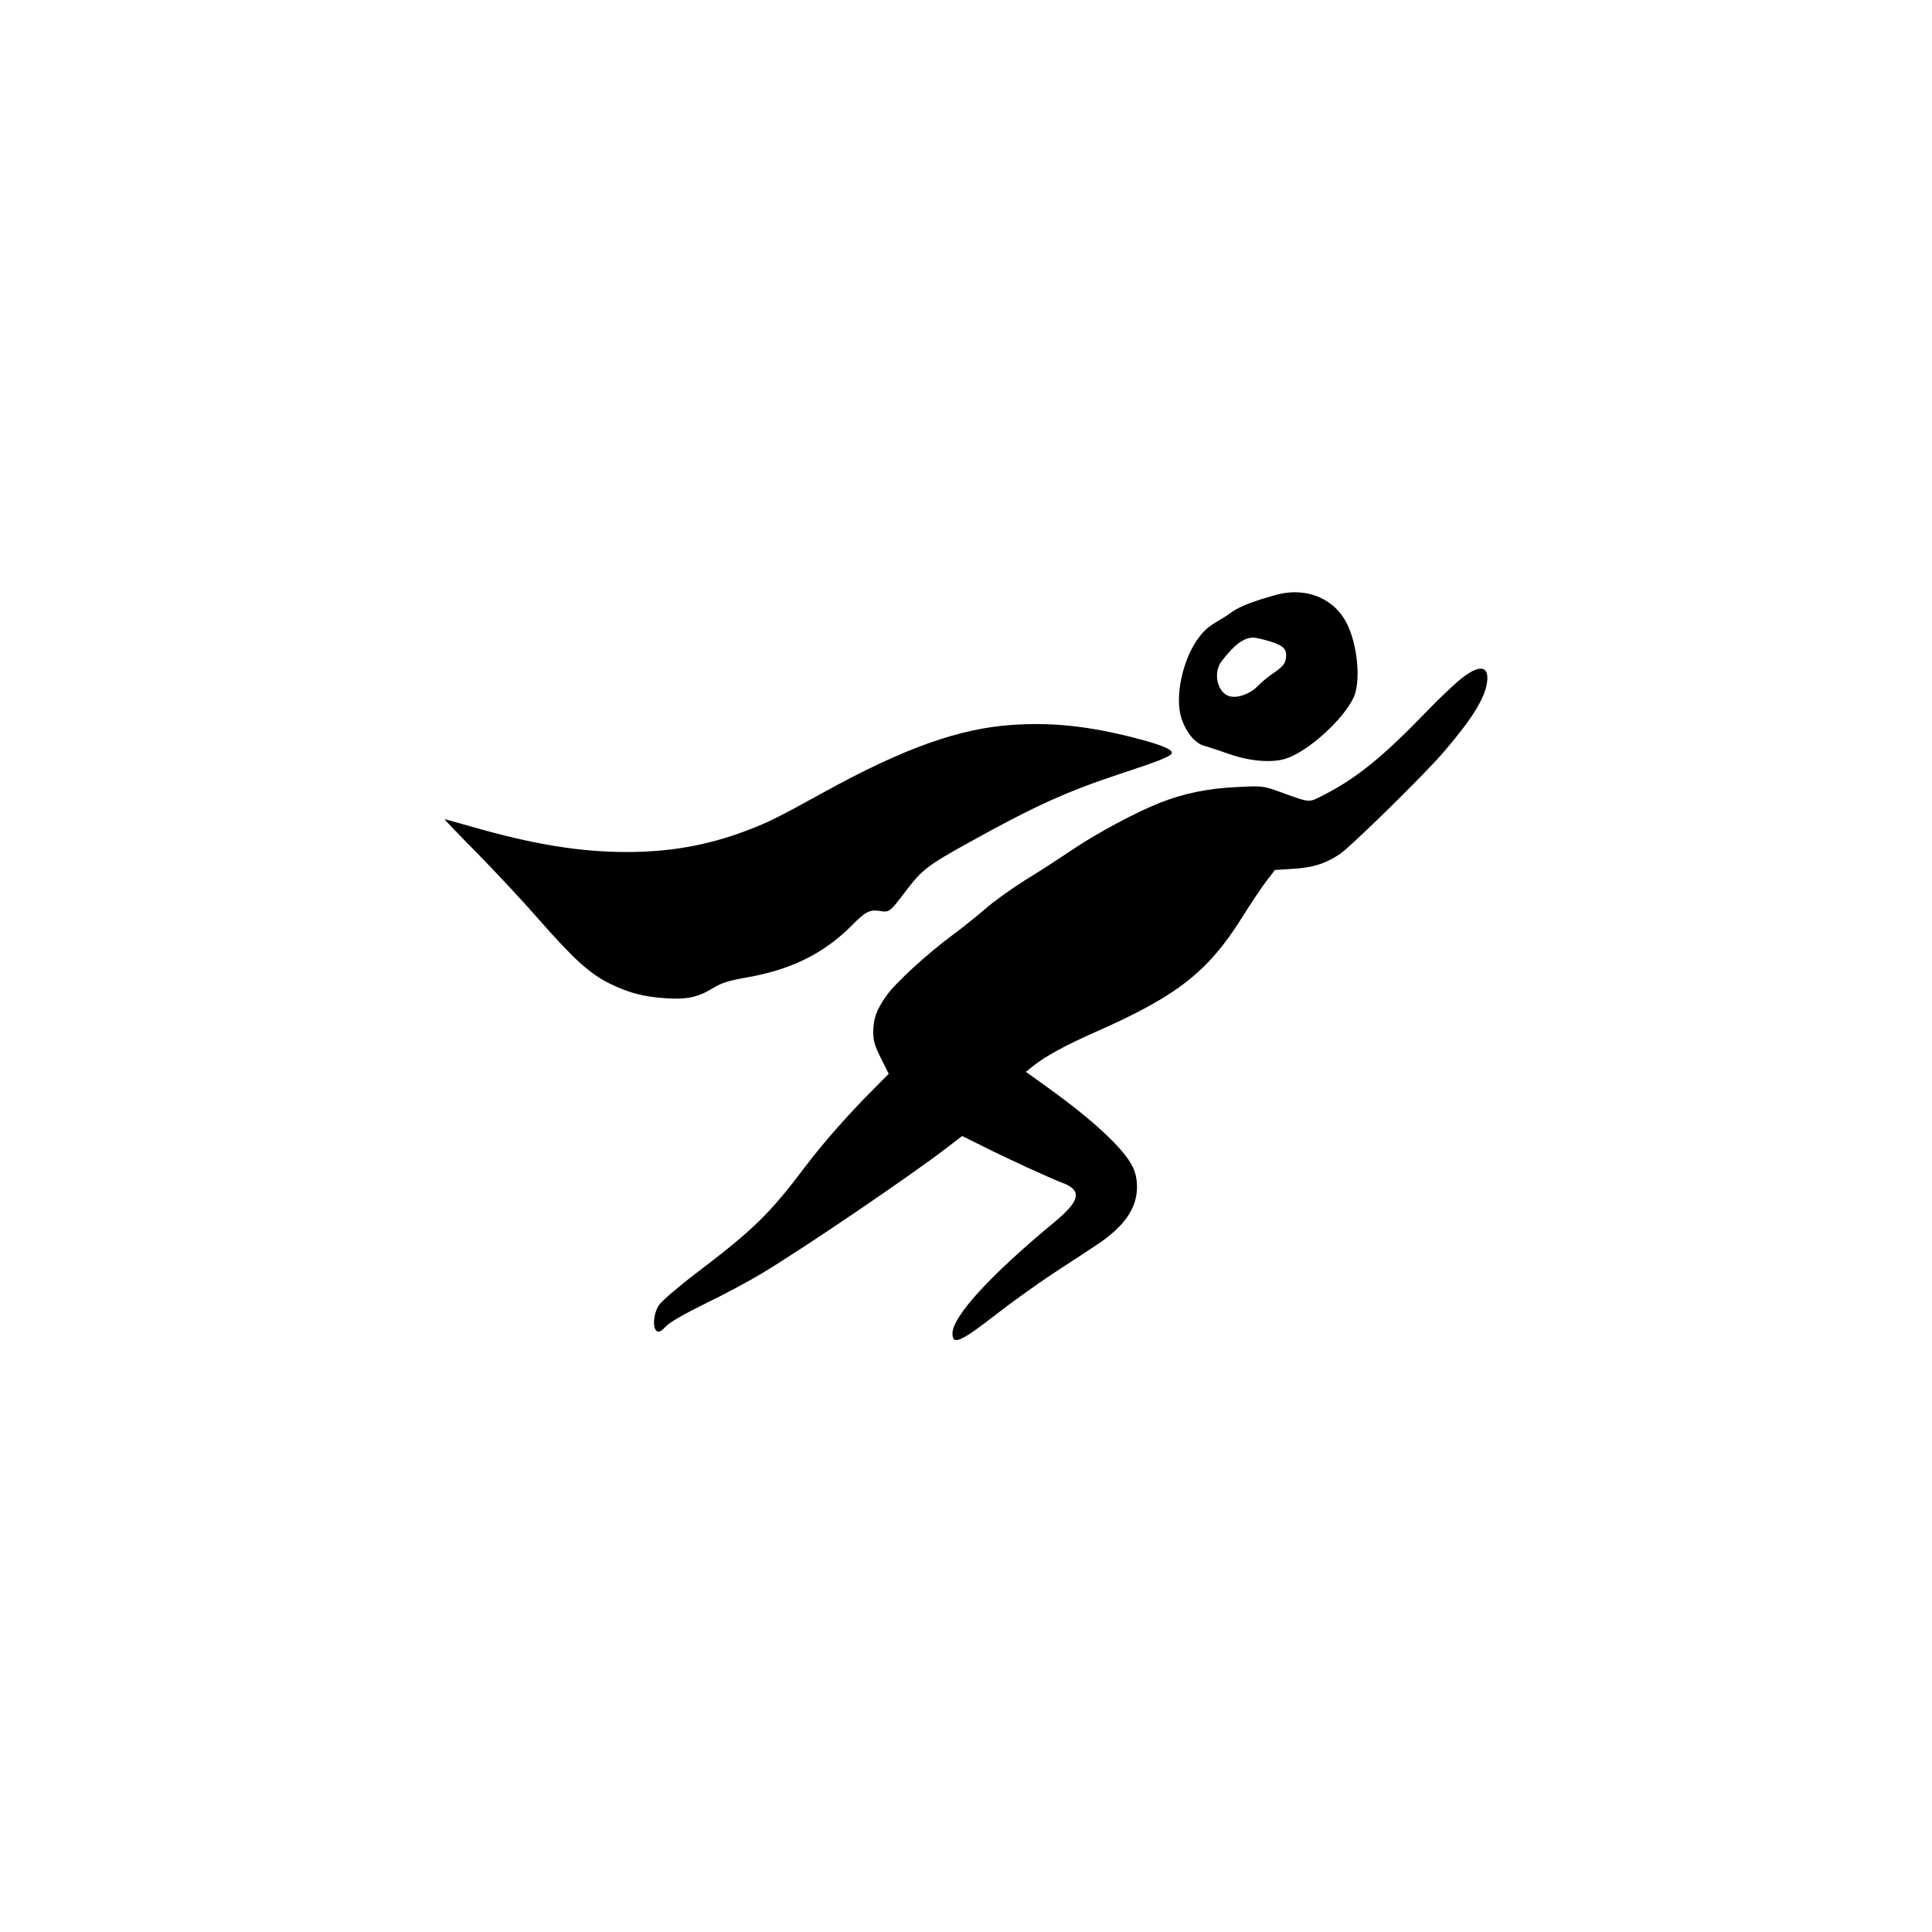
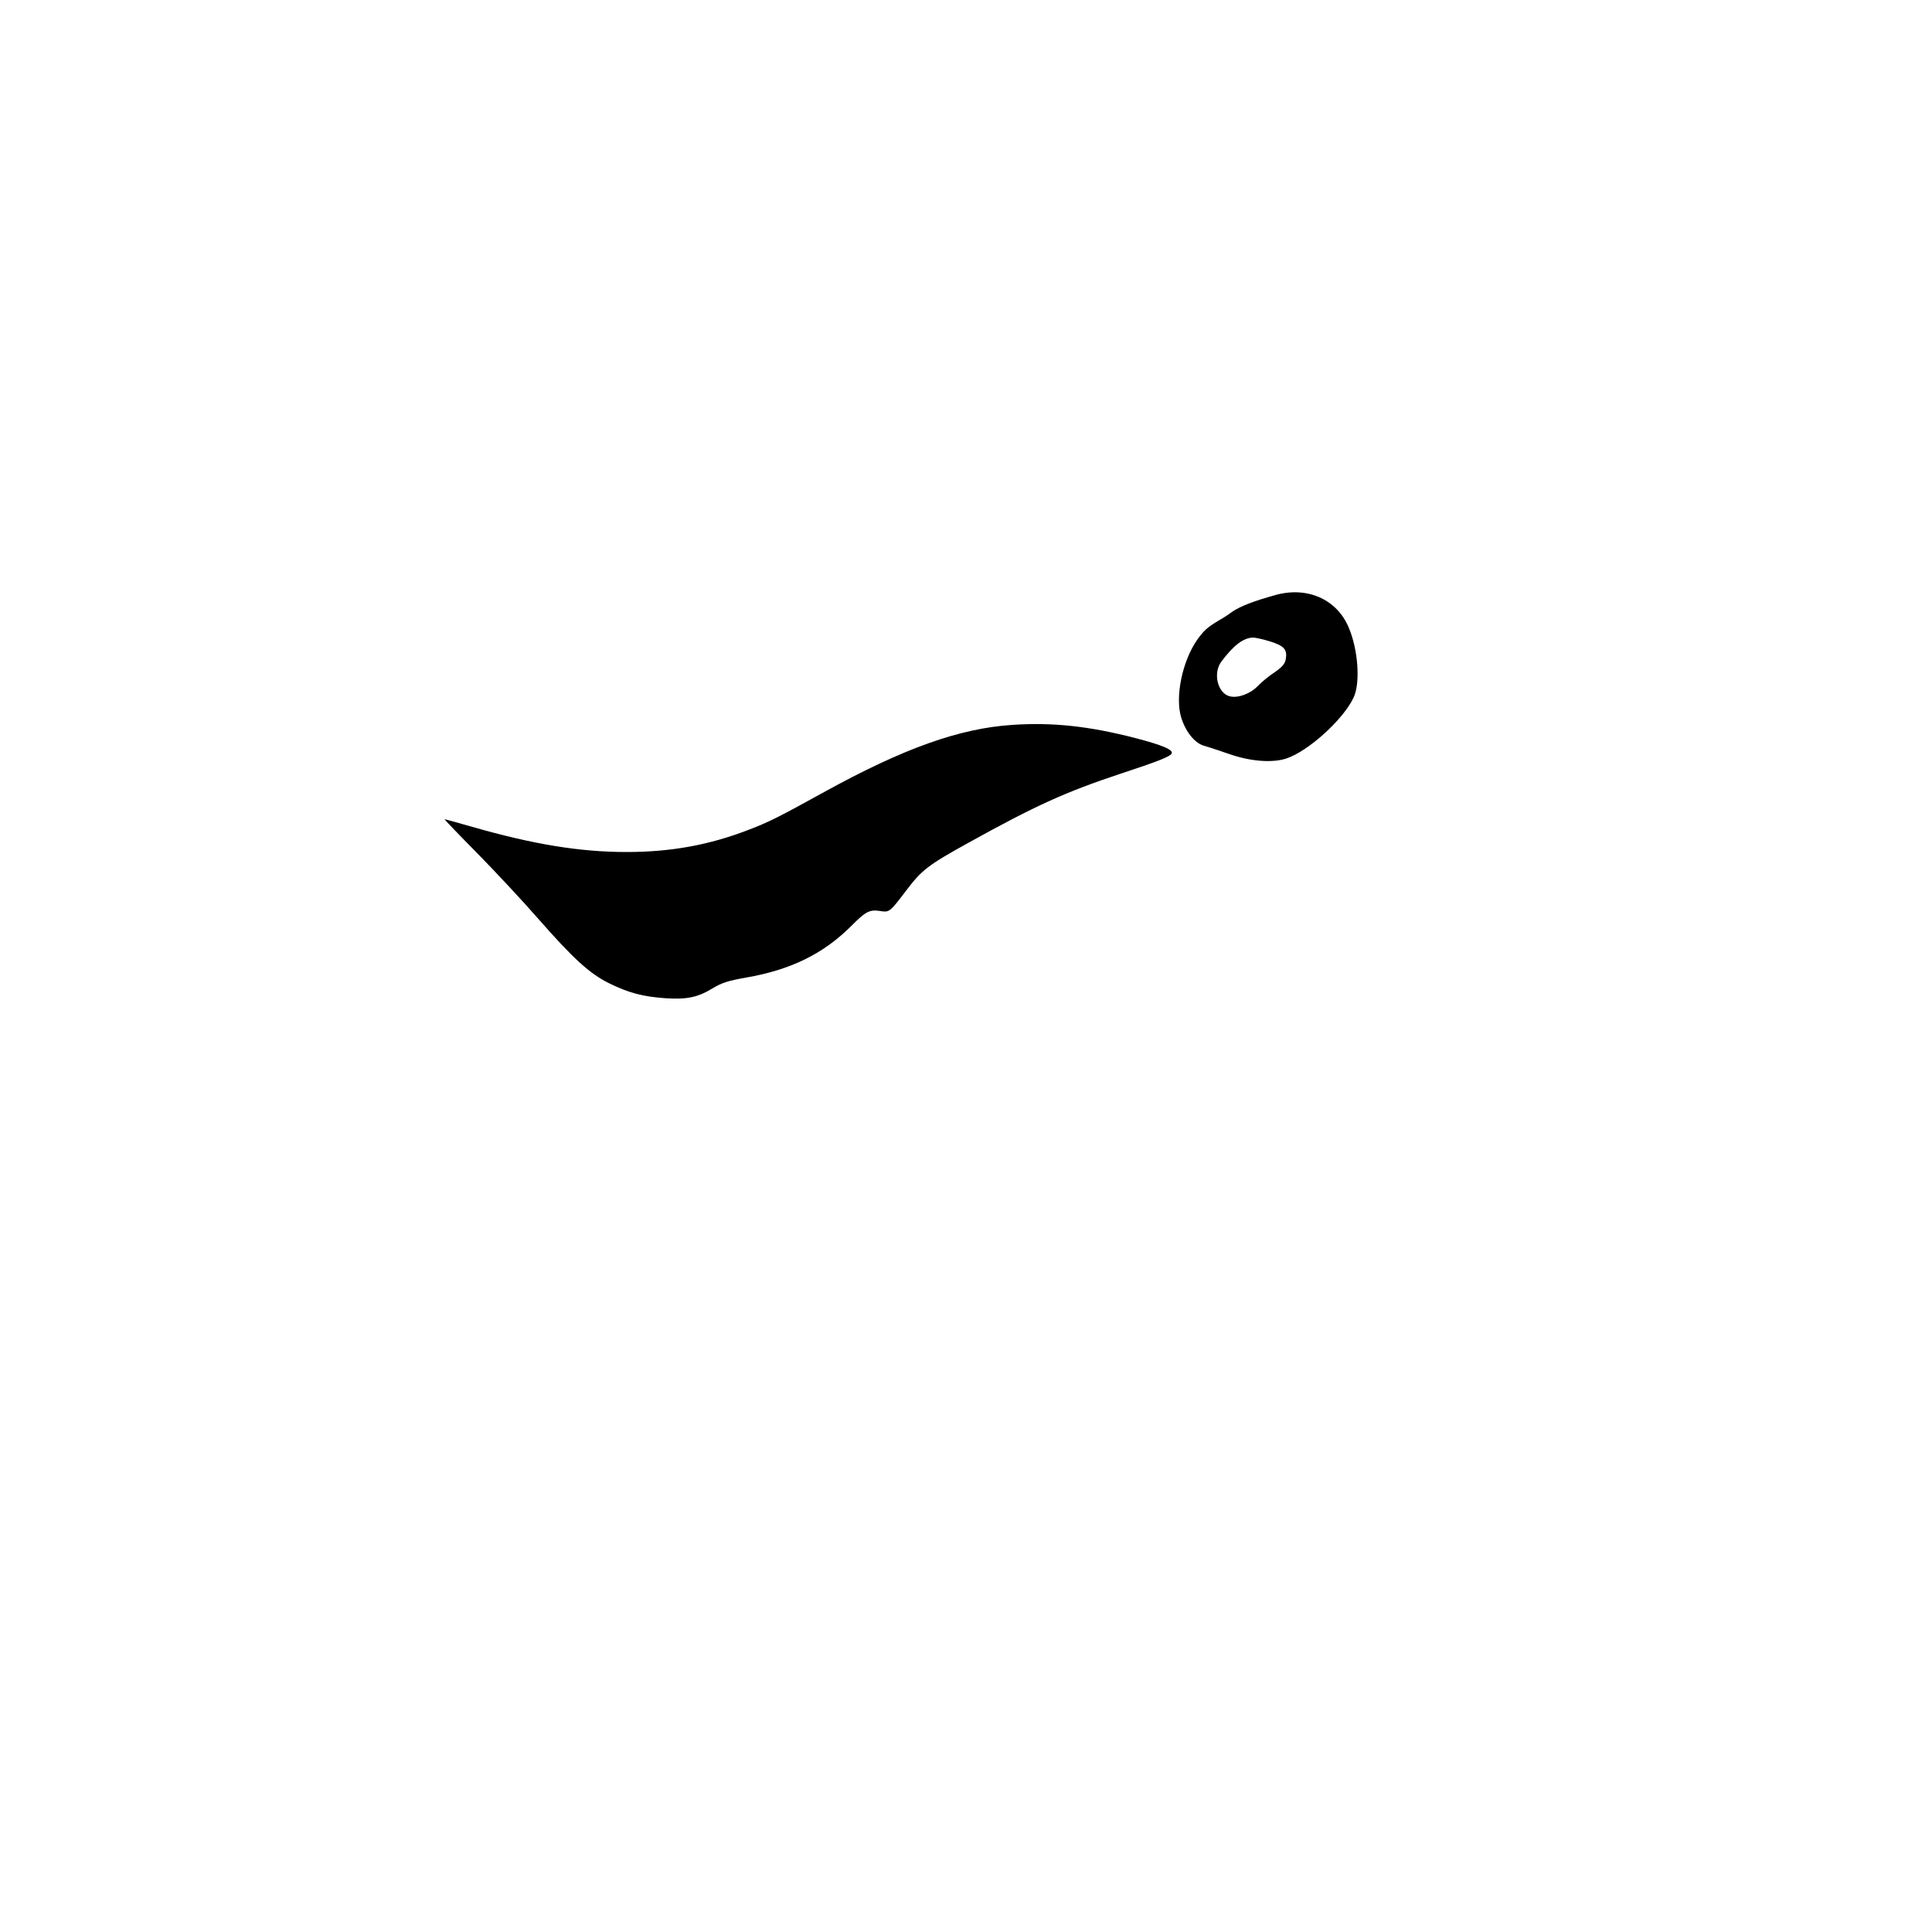
<svg xmlns="http://www.w3.org/2000/svg" version="1.0" width="1000pt" height="1000pt" viewBox="0 0 1000 1000" preserveAspectRatio="xMidYMid meet">
  <g transform="translate(0,1000) scale(0.1,-0.1)" fill="#000000" stroke="none">
    <path d="M6605 6921 c-113 -31 -186 -59 -228 -88 -21 -16 -51 -35 -66 -43 -61 -36 -81 -54 -116 -104 -75 -109 -113 -290 -82 -397 23 -76 71 -137 122 -150 22 -6 78 -25 125 -41 110 -39 225 -48 298 -24 114 38 294 201 348 315 36 76 24 250 -26 365 -61 144 -213 211 -375 167z m-31 -241 c73 -23 90 -42 81 -93 -5 -24 -19 -40 -58 -67 -29 -19 -68 -51 -87 -71 -38 -40 -103 -64 -145 -53 -63 16 -88 120 -43 180 63 84 114 123 164 124 12 0 52 -9 88 -20z" />
-     <path d="M7573 6495 c-33 -24 -120 -106 -193 -182 -222 -230 -360 -342 -527 -427 -81 -42 -67 -43 -228 15 -89 32 -91 32 -227 25 -146 -7 -269 -32 -394 -81 -124 -49 -320 -154 -446 -238 -68 -46 -180 -119 -251 -162 -70 -44 -164 -111 -208 -150 -44 -38 -120 -99 -169 -135 -131 -97 -295 -247 -342 -314 -52 -74 -67 -116 -68 -187 0 -47 7 -71 40 -137 l40 -80 -88 -89 c-121 -121 -251 -269 -340 -386 -188 -250 -270 -330 -570 -558 -92 -70 -178 -144 -191 -164 -29 -43 -35 -120 -11 -135 11 -7 23 -1 46 24 20 22 90 62 205 119 96 46 228 117 294 157 224 135 758 498 953 647 l82 63 103 -51 c131 -66 347 -165 415 -191 105 -39 94 -93 -42 -205 -331 -274 -526 -487 -526 -575 0 -63 43 -44 230 102 80 62 210 155 290 208 80 52 182 119 227 149 142 94 208 189 208 298 0 42 -7 74 -23 107 -47 95 -208 244 -450 417 l-102 73 37 30 c67 53 166 107 338 183 408 181 567 306 740 580 48 77 107 165 131 196 l43 56 93 6 c104 6 169 27 244 77 59 41 438 412 536 527 147 171 214 279 225 362 11 83 -36 93 -124 26z" />
    <path d="M5240 6248 c-274 -18 -563 -121 -975 -348 -232 -128 -285 -155 -390 -195 -204 -79 -403 -115 -632 -115 -240 0 -480 39 -798 130 -77 22 -142 40 -144 40 -3 0 74 -80 170 -177 96 -98 236 -248 310 -333 185 -211 271 -290 373 -340 102 -50 176 -69 293 -77 109 -7 166 5 244 53 45 27 79 38 170 54 232 40 401 123 546 268 72 73 94 85 146 77 51 -8 51 -8 137 105 82 108 112 131 321 247 350 194 505 264 788 358 192 63 255 88 265 104 12 19 -45 44 -192 82 -238 61 -426 81 -632 67z" />
  </g>
</svg>